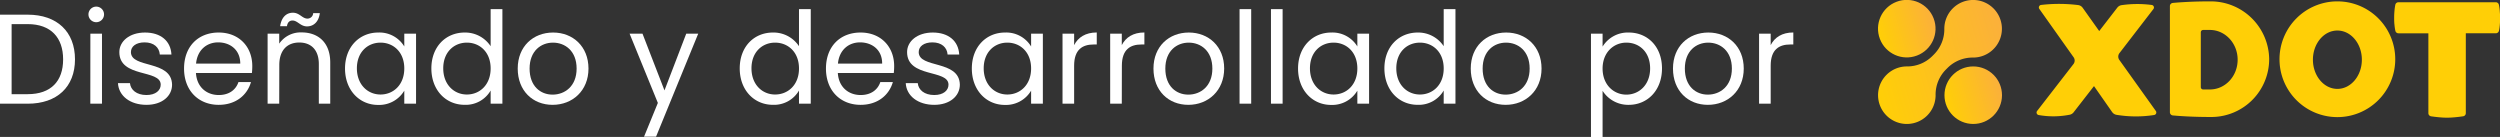
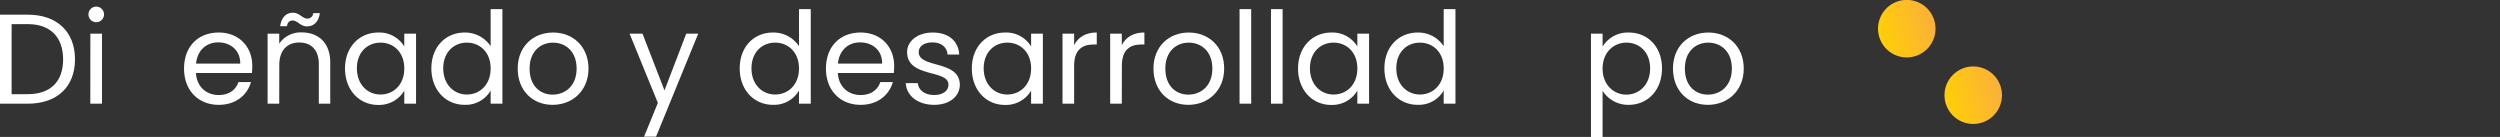
<svg xmlns="http://www.w3.org/2000/svg" xmlns:xlink="http://www.w3.org/1999/xlink" viewBox="0 0 876.1 47.98">
  <rect x="0" y="0" width="876.1" height="47.98" fill="#333333" stroke="none" />
  <defs>
    <style>.cls-1{fill:#ffcf06;}.cls-2{fill:url(#Degradado_sin_nombre_8);}.cls-3{fill:url(#Degradado_sin_nombre_8-2);}.cls-4{fill:url(#Degradado_sin_nombre_8-3);}.cls-5{fill:#fff;}</style>
    <linearGradient id="Degradado_sin_nombre_8" x1="658.53" y1="12.87" x2="677.92" y2="7.3" gradientTransform="translate(47.2 -236.82) rotate(20.82)" gradientUnits="userSpaceOnUse">
      <stop offset="0" stop-color="#ffcf06" />
      <stop offset="1" stop-color="#fbb03b" />
    </linearGradient>
    <linearGradient id="Degradado_sin_nombre_8-2" x1="681.81" y1="36.14" x2="701.2" y2="30.58" gradientTransform="matrix(1, 0, 0, 1, 0, 0)" xlink:href="#Degradado_sin_nombre_8" />
    <linearGradient id="Degradado_sin_nombre_8-3" x1="656.33" y1="28.48" x2="703.4" y2="14.97" gradientTransform="matrix(1, 0, 0, 1, 0, 0)" xlink:href="#Degradado_sin_nombre_8" />
  </defs>
  <g id="Capa_2" data-name="Capa 2">
    <g id="Capa_1-2" data-name="Capa 1">
-       <path class="cls-1" d="M876,3.64a15.38,15.38,0,0,0-.3-2A1.09,1.09,0,0,0,874.6.79H840.51a1.11,1.11,0,0,0-1.09.87,17.23,17.23,0,0,0-.29,2c-.08.87-.12,1.72-.12,2.54s0,1.69.12,2.59a15.8,15.8,0,0,0,.3,2,1.1,1.1,0,0,0,1.08.88H851v28a1.12,1.12,0,0,0,1,1.1c.92.13,1.79.24,2.6.31a29,29,0,0,0,2.93.16,29.1,29.1,0,0,0,2.93-.16c.81-.07,1.7-.18,2.66-.32a1.1,1.1,0,0,0,1-1.1V11.66h10.52a1.11,1.11,0,0,0,1.09-.88,15.8,15.8,0,0,0,.3-2c.08-.9.12-1.76.12-2.59S876.06,4.51,876,3.64ZM839.39,20.76A20.28,20.28,0,1,1,819.11.48,20.28,20.28,0,0,1,839.39,20.76Zm-11.7.16c0-5.64-3.84-10.22-8.58-10.22s-8.57,4.58-8.57,10.22,3.84,10.23,8.57,10.23S827.69,26.57,827.69,20.92Zm-32.48-.27A20.28,20.28,0,0,1,774.93,41c-6.88,0-11.57-.37-13.51-.55a1.12,1.12,0,0,1-1-1.11V2.14a1.12,1.12,0,0,1,1-1.11c1.91-.18,6.45-.54,13.13-.55A20.5,20.5,0,0,1,795.21,20.65Zm-11.05.27c0-5.65-4.2-10.25-9.43-10.42h-2.66a.82.82,0,0,0-.82.81V30.54a.82.82,0,0,0,.82.81h2.66C780,31.18,784.16,26.58,784.16,20.92ZM742.7,21a2,2,0,0,1,0-2.33L754.64,3.17a.89.89,0,0,0-.59-1.43,38.7,38.7,0,0,0-10.59.07,2.31,2.31,0,0,0-1.48.88l-6.33,8.19-5.76-8.1a2.32,2.32,0,0,0-1.59-1,54.69,54.69,0,0,0-13-.05.89.89,0,0,0-.63,1.41l12,16.92a2,2,0,0,1,0,2.33l-12.79,16.5a.89.89,0,0,0,.54,1.42,29.37,29.37,0,0,0,10.89-.11,2.28,2.28,0,0,0,1.38-.86l7.13-9.17,6.33,9.06a2.36,2.36,0,0,0,1.51,1,41.47,41.47,0,0,0,13.25.07.9.9,0,0,0,.59-1.4Z" />
      <circle class="cls-2" cx="668.22" cy="10.08" r="10.08" transform="translate(40.04 238.13) rotate(-20.82)" />
      <circle class="cls-3" cx="691.5" cy="33.36" r="10.08" />
-       <path class="cls-4" d="M681.89,24.41l.66-.66a12.46,12.46,0,0,1,8.9-3.58h0a10.09,10.09,0,1,0-10.08-10.09v.05a12.47,12.47,0,0,1-3.59,8.9l-.66.66a12.45,12.45,0,0,1-8.9,3.59h0a10.08,10.08,0,1,0,10.09,10.08v0A12.46,12.46,0,0,1,681.89,24.41Z" />
      <path class="cls-5" d="M26.28,20.8c0,9.67-6.31,15.54-16.57,15.54H0V5.14H9.71C20,5.14,26.28,11.13,26.28,20.8ZM9.71,33c8.15,0,12.41-4.56,12.41-12.18S17.86,8.45,9.71,8.45H4.07V33Z" />
      <path class="cls-5" d="M31,5.05a2.73,2.73,0,1,1,5.46,0,2.73,2.73,0,1,1-5.46,0Zm.67,6.76h4.07V36.34H31.65Z" />
-       <path class="cls-5" d="M51.34,36.74c-5.73,0-9.76-3.13-10-7.61h4.2c.23,2.37,2.33,4.17,5.78,4.17,3.22,0,5-1.62,5-3.63,0-5.46-14.5-2.28-14.5-11.42,0-3.76,3.54-6.85,9-6.85s9,2.91,9.26,7.7H56c-.18-2.46-2.06-4.25-5.33-4.25-3,0-4.79,1.43-4.79,3.4,0,5.82,14.24,2.64,14.42,11.42C60.3,33.7,56.76,36.74,51.34,36.74Z" />
      <path class="cls-5" d="M76.64,36.74c-7,0-12.14-4.92-12.14-12.71s5-12.63,12.14-12.63,11.77,5,11.77,11.73a21.88,21.88,0,0,1-.13,2.46H68.67c.31,5,3.8,7.71,8,7.71,3.67,0,6-1.88,6.89-4.53h4.39C86.67,33.25,82.73,36.74,76.64,36.74ZM68.71,22.28H84.2c0-4.79-3.53-7.43-7.74-7.43C72.47,14.85,69.16,17.49,68.71,22.28Z" />
      <path class="cls-5" d="M97.85,36.34H93.78V11.81h4.07V15.3a9.08,9.08,0,0,1,7.88-3.94c5.69,0,10,3.49,10,10.52V36.34h-4V22.46c0-5-2.73-7.56-6.85-7.56s-7,2.59-7,7.87Zm4.79-31.88c2.38,0,3.27,2.06,5.11,2.06a2,2,0,0,0,2-1.92h2.33c-.36,3-2.15,4.65-4.48,4.65s-3.31-2.06-5.1-2.06c-1,0-1.75.63-1.93,2H98.17C98.62,6.08,100.32,4.46,102.64,4.46Z" />
      <path class="cls-5" d="M132.55,11.4a10.18,10.18,0,0,1,9.13,4.88V11.81h4.12V36.34h-4.12V31.77a10.24,10.24,0,0,1-9.18,5c-6.53,0-11.59-5.15-11.59-12.76S126,11.4,132.55,11.4Zm.8,3.54c-4.47,0-8.28,3.27-8.28,9s3.81,9.18,8.28,9.18,8.33-3.36,8.33-9.13S137.83,14.94,133.35,14.94Z" />
      <path class="cls-5" d="M162.85,11.4a10.7,10.7,0,0,1,9.09,4.79v-13h4.12V36.34h-4.12V31.73a10.07,10.07,0,0,1-9.13,5c-6.58,0-11.64-5.15-11.64-12.76S156.23,11.4,162.85,11.4Zm.76,3.54c-4.47,0-8.28,3.27-8.28,9s3.81,9.18,8.28,9.18,8.33-3.36,8.33-9.13S168.09,14.94,163.61,14.94Z" />
      <path class="cls-5" d="M193.65,36.74c-6.94,0-12.22-4.92-12.22-12.71s5.46-12.63,12.4-12.63,12.4,4.88,12.4,12.63S200.63,36.74,193.65,36.74Zm0-3.58c4.25,0,8.42-2.91,8.42-9.13s-4.08-9.09-8.28-9.09-8.2,2.91-8.2,9.09S189.4,33.16,193.65,33.16Z" />
      <path class="cls-5" d="M240.48,11.81h4.2L229.91,47.89H225.7l4.84-11.82-9.9-24.26h4.52l7.7,19.87Z" />
      <path class="cls-5" d="M270.87,11.4A10.7,10.7,0,0,1,280,16.19v-13h4.12V36.34H280V31.73a10.09,10.09,0,0,1-9.14,5c-6.58,0-11.63-5.15-11.63-12.76S264.24,11.4,270.87,11.4Zm.76,3.54c-4.48,0-8.28,3.27-8.28,9s3.8,9.18,8.28,9.18S280,29.8,280,24,276.11,14.94,271.63,14.94Z" />
      <path class="cls-5" d="M301.58,36.74c-7,0-12.13-4.92-12.13-12.71s5-12.63,12.13-12.63,11.77,5,11.77,11.73a21.88,21.88,0,0,1-.13,2.46H293.61c.31,5,3.8,7.71,8,7.71,3.67,0,6-1.88,6.89-4.53h4.39C311.61,33.25,307.67,36.74,301.58,36.74Zm-7.93-14.46h15.49c.05-4.79-3.53-7.43-7.74-7.43C297.41,14.85,294.1,17.49,293.65,22.28Z" />
      <path class="cls-5" d="M327.41,36.74c-5.73,0-9.76-3.13-10-7.61h4.21c.22,2.37,2.33,4.17,5.77,4.17,3.23,0,5-1.62,5-3.63,0-5.46-14.51-2.28-14.51-11.42,0-3.76,3.54-6.85,9-6.85s9,2.91,9.27,7.7h-4.08c-.18-2.46-2.06-4.25-5.32-4.25-3,0-4.8,1.43-4.8,3.4,0,5.82,14.24,2.64,14.42,11.42C336.36,33.7,332.82,36.74,327.41,36.74Z" />
      <path class="cls-5" d="M352.21,11.4a10.18,10.18,0,0,1,9.13,4.88V11.81h4.12V36.34h-4.12V31.77a10.24,10.24,0,0,1-9.18,5c-6.53,0-11.59-5.15-11.59-12.76S345.63,11.4,352.21,11.4Zm.8,3.54c-4.47,0-8.28,3.27-8.28,9s3.81,9.18,8.28,9.18,8.33-3.36,8.33-9.13S357.49,14.94,353,14.94Z" />
      <path class="cls-5" d="M376.42,36.34h-4.07V11.81h4.07v4c1.39-2.73,4-4.43,7.93-4.43v4.21h-1.08c-3.89,0-6.85,1.74-6.85,7.43Z" />
      <path class="cls-5" d="M393.12,36.34h-4.07V11.81h4.07v4c1.39-2.73,4-4.43,7.92-4.43v4.21H400c-3.9,0-6.85,1.74-6.85,7.43Z" />
      <path class="cls-5" d="M416.44,36.74c-6.94,0-12.22-4.92-12.22-12.71s5.46-12.63,12.4-12.63S429,16.28,429,24,423.43,36.74,416.44,36.74Zm0-3.58c4.26,0,8.42-2.91,8.42-9.13s-4.07-9.09-8.28-9.09-8.2,2.91-8.2,9.09S412.19,33.16,416.44,33.16Z" />
      <path class="cls-5" d="M434.39,3.21h4.08V36.34h-4.08Z" />
      <path class="cls-5" d="M445.4,3.21h4.08V36.34H445.4Z" />
      <path class="cls-5" d="M466.53,11.4a10.2,10.2,0,0,1,9.14,4.88V11.81h4.11V36.34h-4.11V31.77a10.24,10.24,0,0,1-9.18,5c-6.54,0-11.6-5.15-11.6-12.76S460,11.4,466.53,11.4Zm.81,3.54c-4.48,0-8.28,3.27-8.28,9s3.8,9.18,8.28,9.18,8.33-3.36,8.33-9.13S471.81,14.94,467.34,14.94Z" />
      <path class="cls-5" d="M496.84,11.4a10.7,10.7,0,0,1,9.09,4.79v-13h4.12V36.34h-4.12V31.73a10.09,10.09,0,0,1-9.14,5c-6.58,0-11.64-5.15-11.64-12.76S490.21,11.4,496.84,11.4Zm.76,3.54c-4.48,0-8.28,3.27-8.28,9s3.8,9.18,8.28,9.18,8.33-3.36,8.33-9.13S502.08,14.94,497.6,14.94Z" />
-       <path class="cls-5" d="M527.64,36.74c-6.94,0-12.23-4.92-12.23-12.71s5.47-12.63,12.41-12.63,12.4,4.88,12.4,12.63S534.62,36.74,527.64,36.74Zm0-3.58c4.25,0,8.41-2.91,8.41-9.13s-4.07-9.09-8.28-9.09-8.19,2.91-8.19,9.09S523.38,33.16,527.64,33.16Z" />
      <path class="cls-5" d="M570.79,11.4c6.58,0,11.64,4.93,11.64,12.58s-5.06,12.76-11.64,12.76a10.61,10.61,0,0,1-9.18-4.92V48h-4.07V11.81h4.07v4.52A10.36,10.36,0,0,1,570.79,11.4Zm-.85,3.54c-4.43,0-8.33,3.4-8.33,9.09s3.9,9.13,8.33,9.13,8.33-3.4,8.33-9.18S574.46,14.94,569.94,14.94Z" />
      <path class="cls-5" d="M598.5,36.74c-6.94,0-12.22-4.92-12.22-12.71s5.46-12.63,12.4-12.63,12.4,4.88,12.4,12.63S605.48,36.74,598.5,36.74Zm0-3.58c4.25,0,8.42-2.91,8.42-9.13s-4.08-9.09-8.29-9.09-8.19,2.91-8.19,9.09S594.25,33.16,598.5,33.16Z" />
-       <path class="cls-5" d="M620.52,36.34h-4.07V11.81h4.07v4c1.39-2.73,4-4.43,7.93-4.43v4.21h-1.08c-3.89,0-6.85,1.74-6.85,7.43Z" />
    </g>
  </g>
</svg>